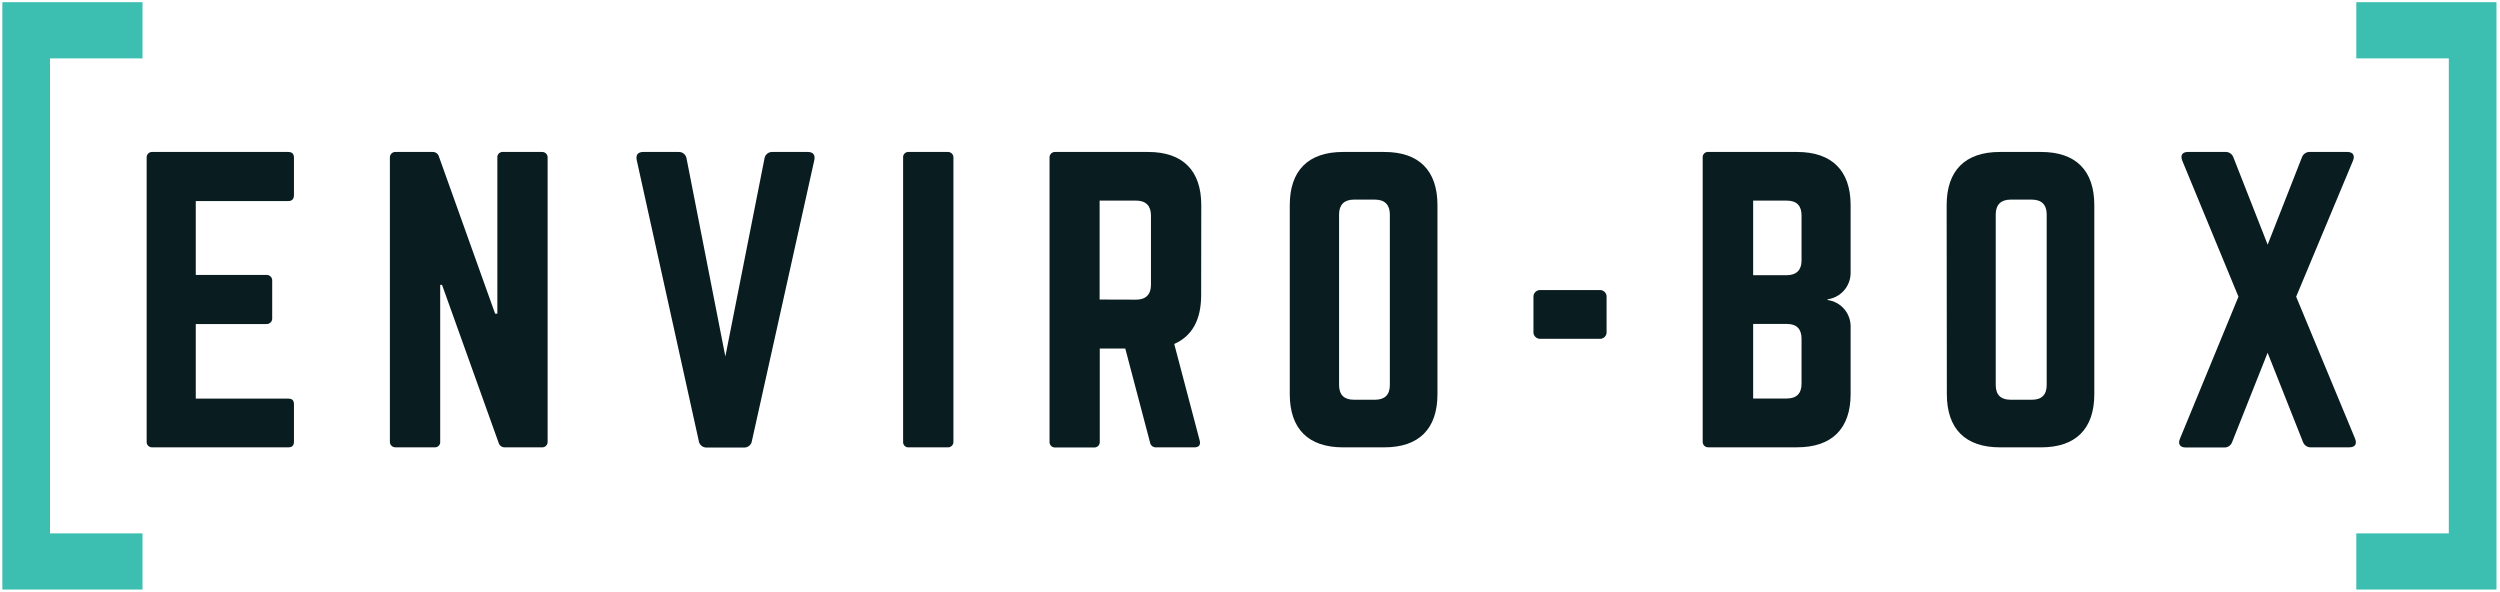
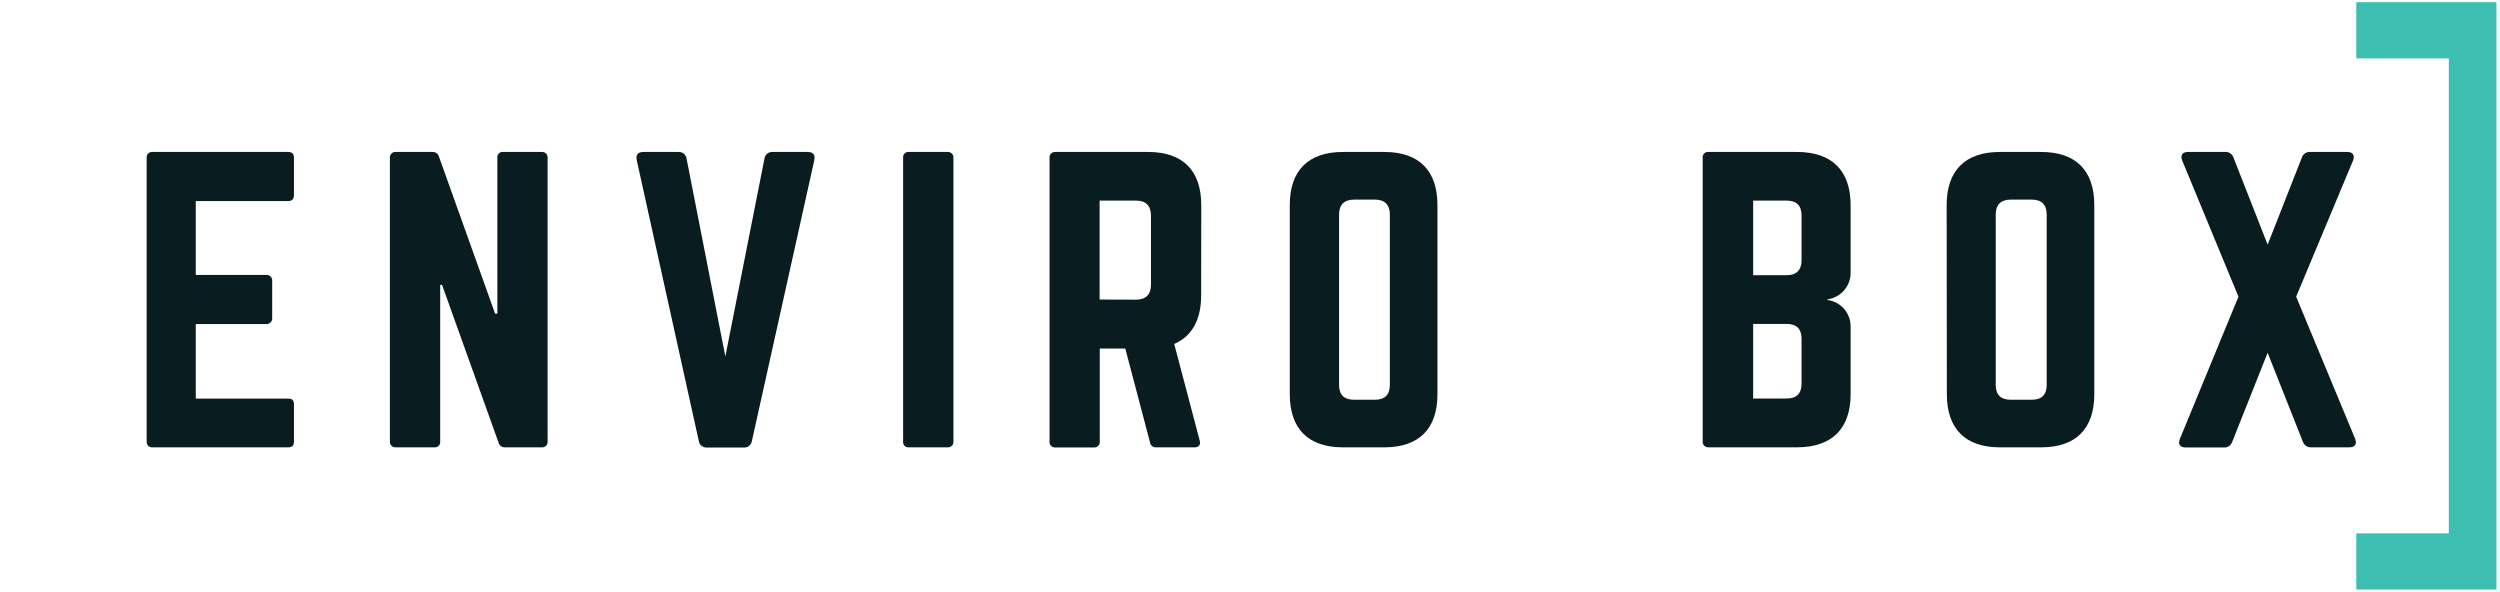
<svg xmlns="http://www.w3.org/2000/svg" width="650" height="154" viewBox="0 0 650 154" fill="none">
  <path d="M76.43 50.65C76.43 51.65 76.05 52.28 74.9 52.28H50.9V71.48H69.23C69.444 71.465 69.659 71.498 69.858 71.576C70.058 71.653 70.238 71.775 70.386 71.931C70.533 72.087 70.644 72.273 70.71 72.477C70.777 72.681 70.797 72.897 70.77 73.11V82.62C70.797 82.833 70.777 83.049 70.71 83.253C70.644 83.457 70.533 83.644 70.386 83.799C70.238 83.955 70.058 84.077 69.858 84.154C69.659 84.232 69.444 84.265 69.23 84.25H50.9V103.64H74.9C76.05 103.64 76.43 104.12 76.43 105.17V114.77C76.43 115.77 76.05 116.31 74.9 116.31H39.57C39.37 116.318 39.17 116.283 38.985 116.208C38.8 116.132 38.633 116.017 38.496 115.871C38.36 115.724 38.256 115.55 38.193 115.36C38.13 115.17 38.108 114.969 38.13 114.77V41.05C38.108 40.851 38.13 40.65 38.193 40.46C38.256 40.27 38.36 40.096 38.496 39.949C38.633 39.803 38.8 39.688 38.985 39.612C39.17 39.536 39.37 39.502 39.57 39.51H74.9C76.05 39.51 76.43 40.09 76.43 41.05V50.65Z" fill="#091C20" />
  <path d="M140.85 39.51C141.056 39.491 141.264 39.519 141.459 39.59C141.654 39.66 141.831 39.773 141.977 39.92C142.123 40.068 142.235 40.245 142.304 40.44C142.374 40.636 142.4 40.844 142.38 41.05V114.77C142.4 114.976 142.374 115.185 142.304 115.38C142.235 115.575 142.123 115.752 141.977 115.899C141.831 116.047 141.654 116.159 141.459 116.23C141.264 116.301 141.056 116.329 140.85 116.31H131.34C130.951 116.34 130.565 116.231 130.25 116.002C129.935 115.772 129.711 115.439 129.62 115.06L114.93 74.06H114.45V114.76C114.478 114.969 114.457 115.181 114.39 115.381C114.322 115.581 114.21 115.762 114.061 115.911C113.912 116.06 113.73 116.172 113.531 116.24C113.331 116.307 113.119 116.328 112.91 116.3H102.91C102.703 116.318 102.495 116.291 102.299 116.22C102.104 116.149 101.927 116.036 101.78 115.89C101.633 115.743 101.52 115.566 101.45 115.37C101.379 115.175 101.352 114.967 101.37 114.76V41.05C101.352 40.843 101.379 40.635 101.45 40.44C101.52 40.244 101.633 40.067 101.78 39.92C101.927 39.773 102.104 39.661 102.299 39.59C102.495 39.519 102.703 39.492 102.91 39.51H112.41C112.799 39.482 113.186 39.592 113.502 39.82C113.819 40.049 114.045 40.382 114.14 40.76L128.73 81.56H129.31V41.05C129.282 40.842 129.303 40.631 129.37 40.432C129.436 40.233 129.548 40.052 129.696 39.904C129.844 39.755 130.024 39.642 130.222 39.574C130.421 39.505 130.632 39.484 130.84 39.51H140.85Z" fill="#091C20" />
  <path d="M210 39.51C211.44 39.51 212 40.28 211.72 41.63L195.5 114.63C195.433 115.132 195.178 115.59 194.786 115.911C194.394 116.232 193.895 116.392 193.39 116.36H183.79C183.285 116.392 182.786 116.232 182.394 115.911C182.003 115.59 181.747 115.132 181.68 114.63L165.55 41.63C165.26 40.28 165.84 39.51 167.28 39.51H176.4C176.906 39.478 177.404 39.638 177.796 39.959C178.187 40.28 178.443 40.738 178.51 41.24L188.59 92.69L198.76 41.24C198.828 40.736 199.084 40.277 199.478 39.956C199.872 39.634 200.373 39.475 200.88 39.51H210Z" fill="#091C20" />
  <path d="M246.35 39.51C246.557 39.492 246.765 39.519 246.96 39.59C247.156 39.661 247.333 39.773 247.48 39.92C247.626 40.067 247.739 40.244 247.81 40.44C247.881 40.635 247.908 40.843 247.89 41.05V114.77C247.908 114.977 247.881 115.185 247.81 115.38C247.739 115.576 247.626 115.753 247.48 115.9C247.333 116.046 247.156 116.159 246.96 116.23C246.765 116.301 246.557 116.328 246.35 116.31H236.35C236.141 116.338 235.929 116.317 235.729 116.25C235.529 116.182 235.348 116.07 235.199 115.921C235.05 115.772 234.938 115.59 234.87 115.391C234.803 115.191 234.782 114.979 234.81 114.77V41.05C234.782 40.841 234.803 40.629 234.87 40.429C234.938 40.229 235.05 40.048 235.199 39.899C235.348 39.75 235.529 39.638 235.729 39.57C235.929 39.502 236.141 39.482 236.35 39.51H246.35Z" fill="#091C20" />
  <path d="M312.3 76.76C312.3 83.19 309.9 87.42 305.3 89.43L311.93 114.58C312.22 115.73 311.64 116.31 310.58 116.31H300.58C300.199 116.333 299.824 116.211 299.531 115.967C299.237 115.724 299.047 115.378 299 115L292.57 90.61H285.94V114.8C285.96 115.006 285.934 115.214 285.864 115.41C285.795 115.605 285.683 115.782 285.537 115.929C285.391 116.076 285.214 116.189 285.019 116.26C284.824 116.331 284.616 116.359 284.41 116.34H274.41C274.203 116.359 273.995 116.331 273.801 116.26C273.606 116.189 273.429 116.076 273.283 115.929C273.137 115.782 273.025 115.605 272.955 115.41C272.886 115.214 272.86 115.006 272.88 114.8V41.05C272.86 40.844 272.886 40.636 272.955 40.44C273.025 40.245 273.137 40.068 273.283 39.92C273.429 39.773 273.606 39.66 273.801 39.59C273.995 39.519 274.203 39.491 274.41 39.51H298.51C307.51 39.51 312.33 44.31 312.33 53.34L312.3 76.76ZM295.41 77.91C297.9 77.91 299.25 76.57 299.25 74.07V56C299.25 53.5 297.9 52.16 295.41 52.16H285.9V77.88L295.41 77.91Z" fill="#091C20" />
  <path d="M335.34 53.34C335.34 44.34 340.14 39.51 349.17 39.51H359.92C368.92 39.51 373.74 44.31 373.74 53.34V102.49C373.74 111.49 368.94 116.31 359.92 116.31H349.17C340.17 116.31 335.34 111.51 335.34 102.49V53.34ZM357.52 103.93C360.01 103.93 361.36 102.68 361.36 100.09V55.74C361.36 53.24 360.01 51.9 357.52 51.9H352C349.5 51.9 348.16 53.24 348.16 55.74V100.09C348.16 102.68 349.5 103.93 352 103.93H357.52Z" fill="#091C20" />
-   <path d="M398.7 77.34C398.669 77.081 398.698 76.817 398.784 76.571C398.87 76.324 399.01 76.1 399.195 75.915C399.38 75.73 399.604 75.59 399.851 75.504C400.097 75.418 400.36 75.389 400.62 75.42H415.79C416.05 75.388 416.314 75.415 416.561 75.5C416.809 75.585 417.034 75.725 417.219 75.91C417.405 76.096 417.545 76.321 417.63 76.569C417.715 76.816 417.742 77.08 417.71 77.34V86.17C417.742 86.43 417.715 86.694 417.63 86.942C417.545 87.189 417.405 87.414 417.219 87.6C417.034 87.785 416.809 87.925 416.561 88.01C416.314 88.095 416.05 88.123 415.79 88.09H400.62C400.36 88.121 400.097 88.092 399.851 88.006C399.604 87.92 399.38 87.78 399.195 87.595C399.01 87.41 398.87 87.186 398.784 86.939C398.698 86.692 398.669 86.43 398.7 86.17V77.34Z" fill="#091C20" />
  <path d="M481.16 71C481.149 72.669 480.535 74.277 479.433 75.53C478.331 76.783 476.814 77.596 475.16 77.82V78C476.814 78.22 478.332 79.03 479.435 80.282C480.538 81.533 481.15 83.142 481.16 84.81V102.48C481.16 111.48 476.27 116.3 467.24 116.3H444.24C444.033 116.318 443.825 116.291 443.63 116.22C443.434 116.149 443.257 116.036 443.11 115.89C442.964 115.743 442.851 115.566 442.78 115.37C442.709 115.175 442.682 114.967 442.7 114.76V41.05C442.672 40.841 442.693 40.629 442.76 40.429C442.828 40.229 442.94 40.048 443.089 39.899C443.238 39.75 443.419 39.638 443.619 39.57C443.819 39.502 444.031 39.482 444.24 39.51H467.24C476.24 39.51 481.16 44.31 481.16 53.34V71ZM468.4 56C468.4 53.5 467.15 52.16 464.56 52.16H455.82V71.55H464.56C467.05 71.55 468.4 70.2 468.4 67.8V56ZM468.4 88.06C468.4 85.56 467.15 84.22 464.56 84.22H455.82V103.61H464.56C467.05 103.61 468.4 102.36 468.4 99.77V88.06Z" fill="#091C20" />
  <path d="M506.13 53.34C506.13 44.34 510.93 39.51 519.95 39.51H530.7C539.7 39.51 544.52 44.31 544.52 53.34V102.49C544.52 111.49 539.72 116.31 530.7 116.31H520C511 116.31 506.18 111.51 506.18 102.49L506.13 53.34ZM528.3 103.93C530.8 103.93 532.14 102.68 532.14 100.09V55.74C532.14 53.24 530.8 51.9 528.3 51.9H522.73C520.24 51.9 518.89 53.24 518.89 55.74V100.09C518.89 102.68 520.24 103.93 522.73 103.93H528.3Z" fill="#091C20" />
  <path d="M612.3 114C612.87 115.34 612.39 116.3 610.86 116.3H601C600.536 116.35 600.068 116.246 599.669 116.003C599.269 115.761 598.961 115.395 598.79 114.96L589.58 91.72L580.33 115C580.163 115.435 579.856 115.802 579.458 116.045C579.06 116.287 578.593 116.391 578.13 116.34H568.24C566.7 116.34 566.24 115.34 566.8 114.04L582 77.14L567.41 41.82C566.84 40.47 567.32 39.51 568.85 39.51H578.45C578.916 39.459 579.385 39.564 579.785 39.808C580.185 40.053 580.493 40.422 580.66 40.86L589.59 63.61L598.52 40.86C598.687 40.424 598.993 40.056 599.391 39.812C599.789 39.567 600.256 39.461 600.72 39.51H610.32C611.86 39.51 612.32 40.51 611.76 41.82L597 77.14L612.3 114Z" fill="#091C20" />
  <path d="M612.64 0.57V15.18H636.69V138.68H612.64V153.28H649.08V0.57H612.64Z" fill="#3CBEB1" />
-   <path d="M37.05 0.57V15.18H13V138.68H37.05V153.28H0.61V0.57H37.05Z" fill="#3CBEB1" />
</svg>